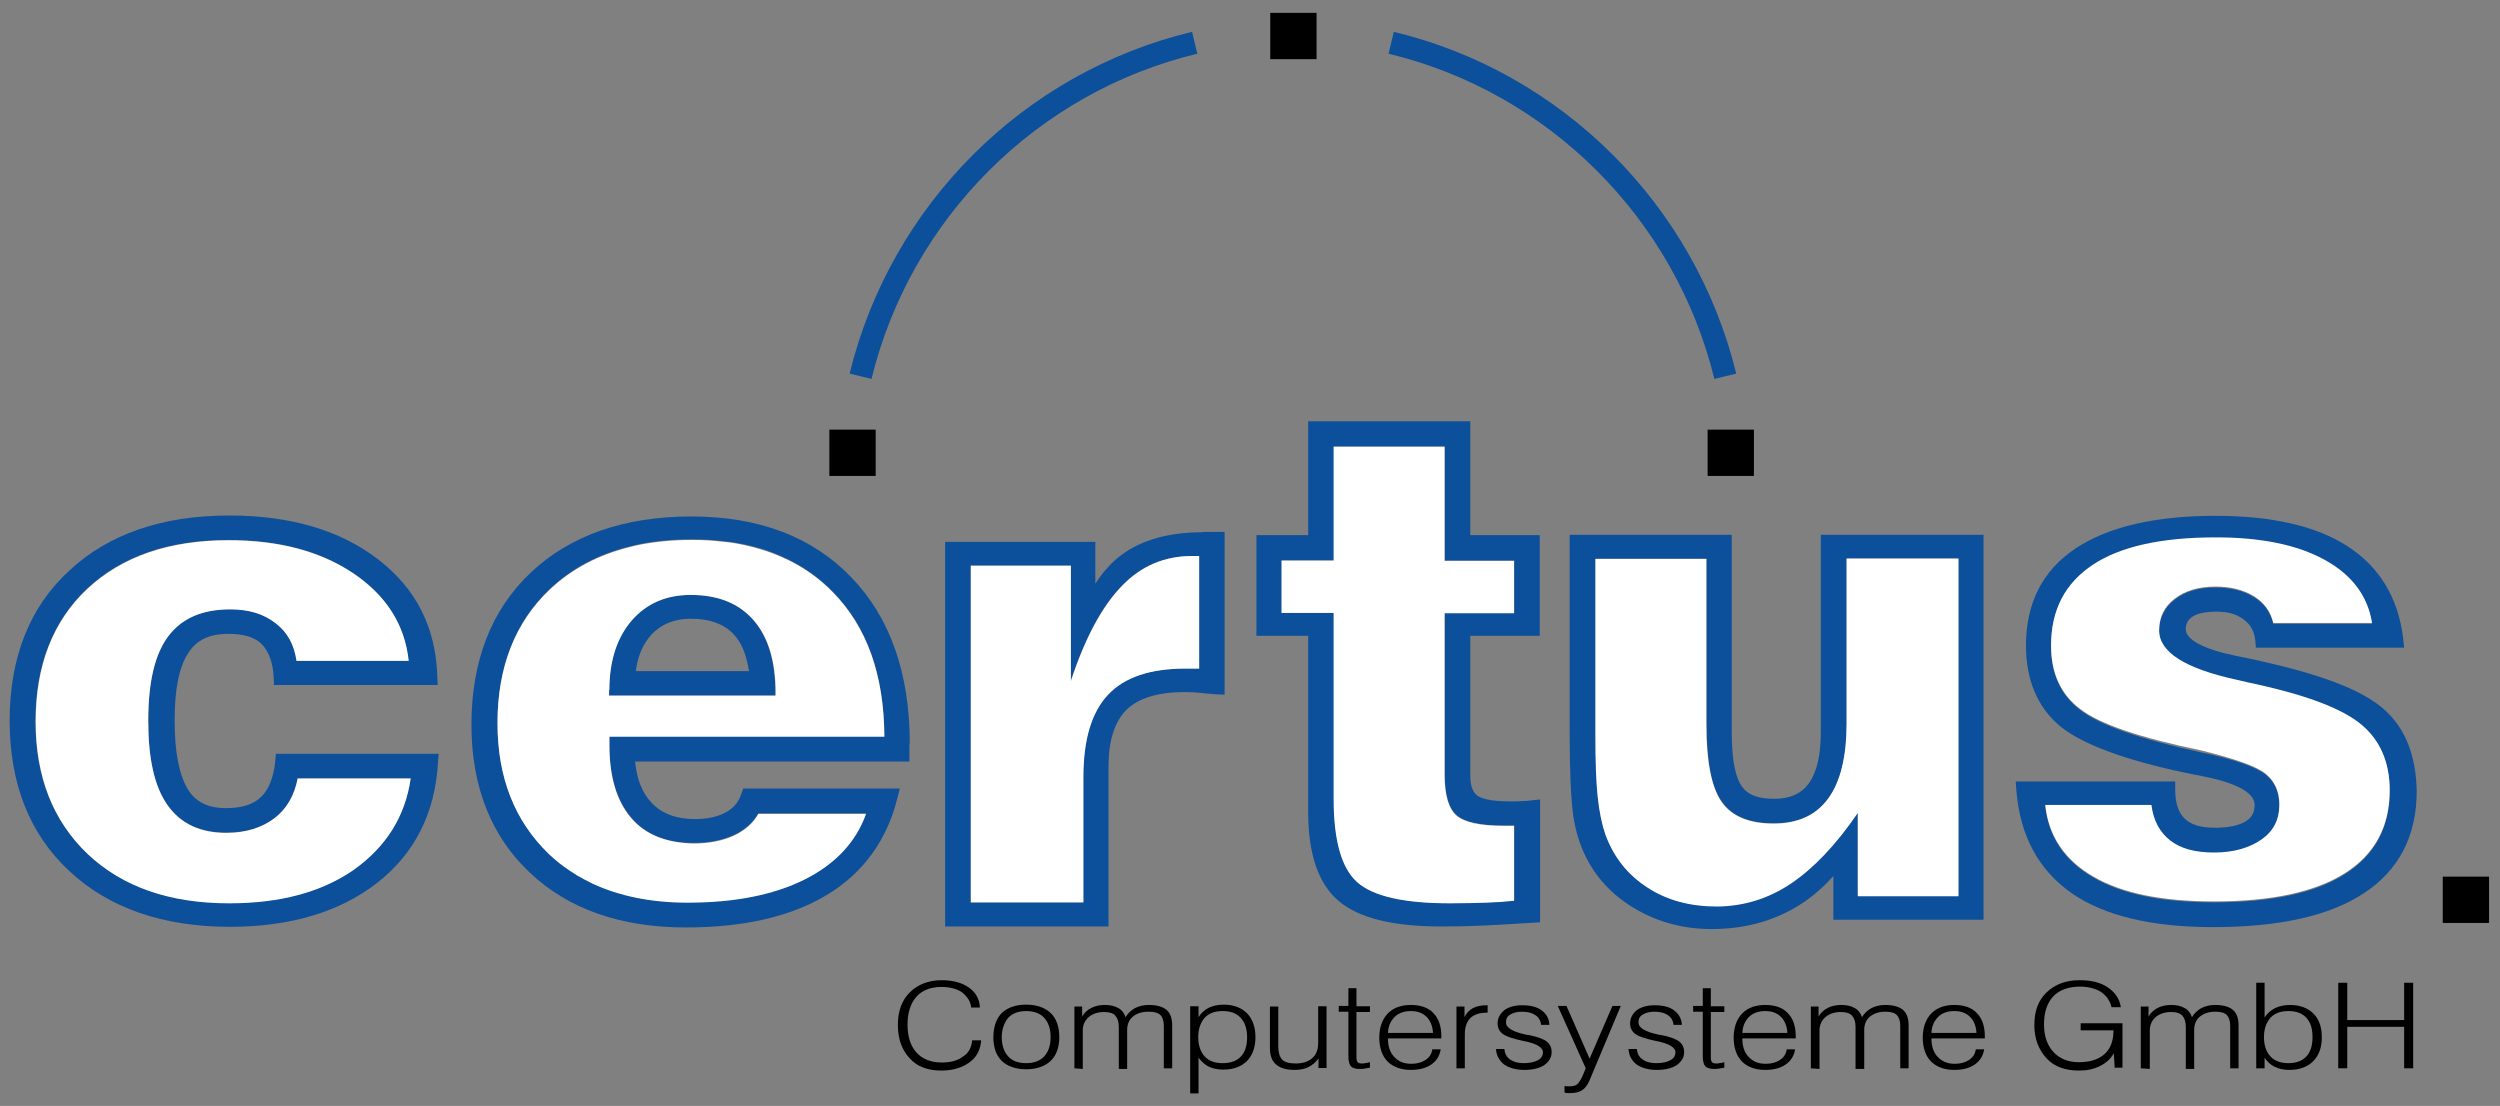
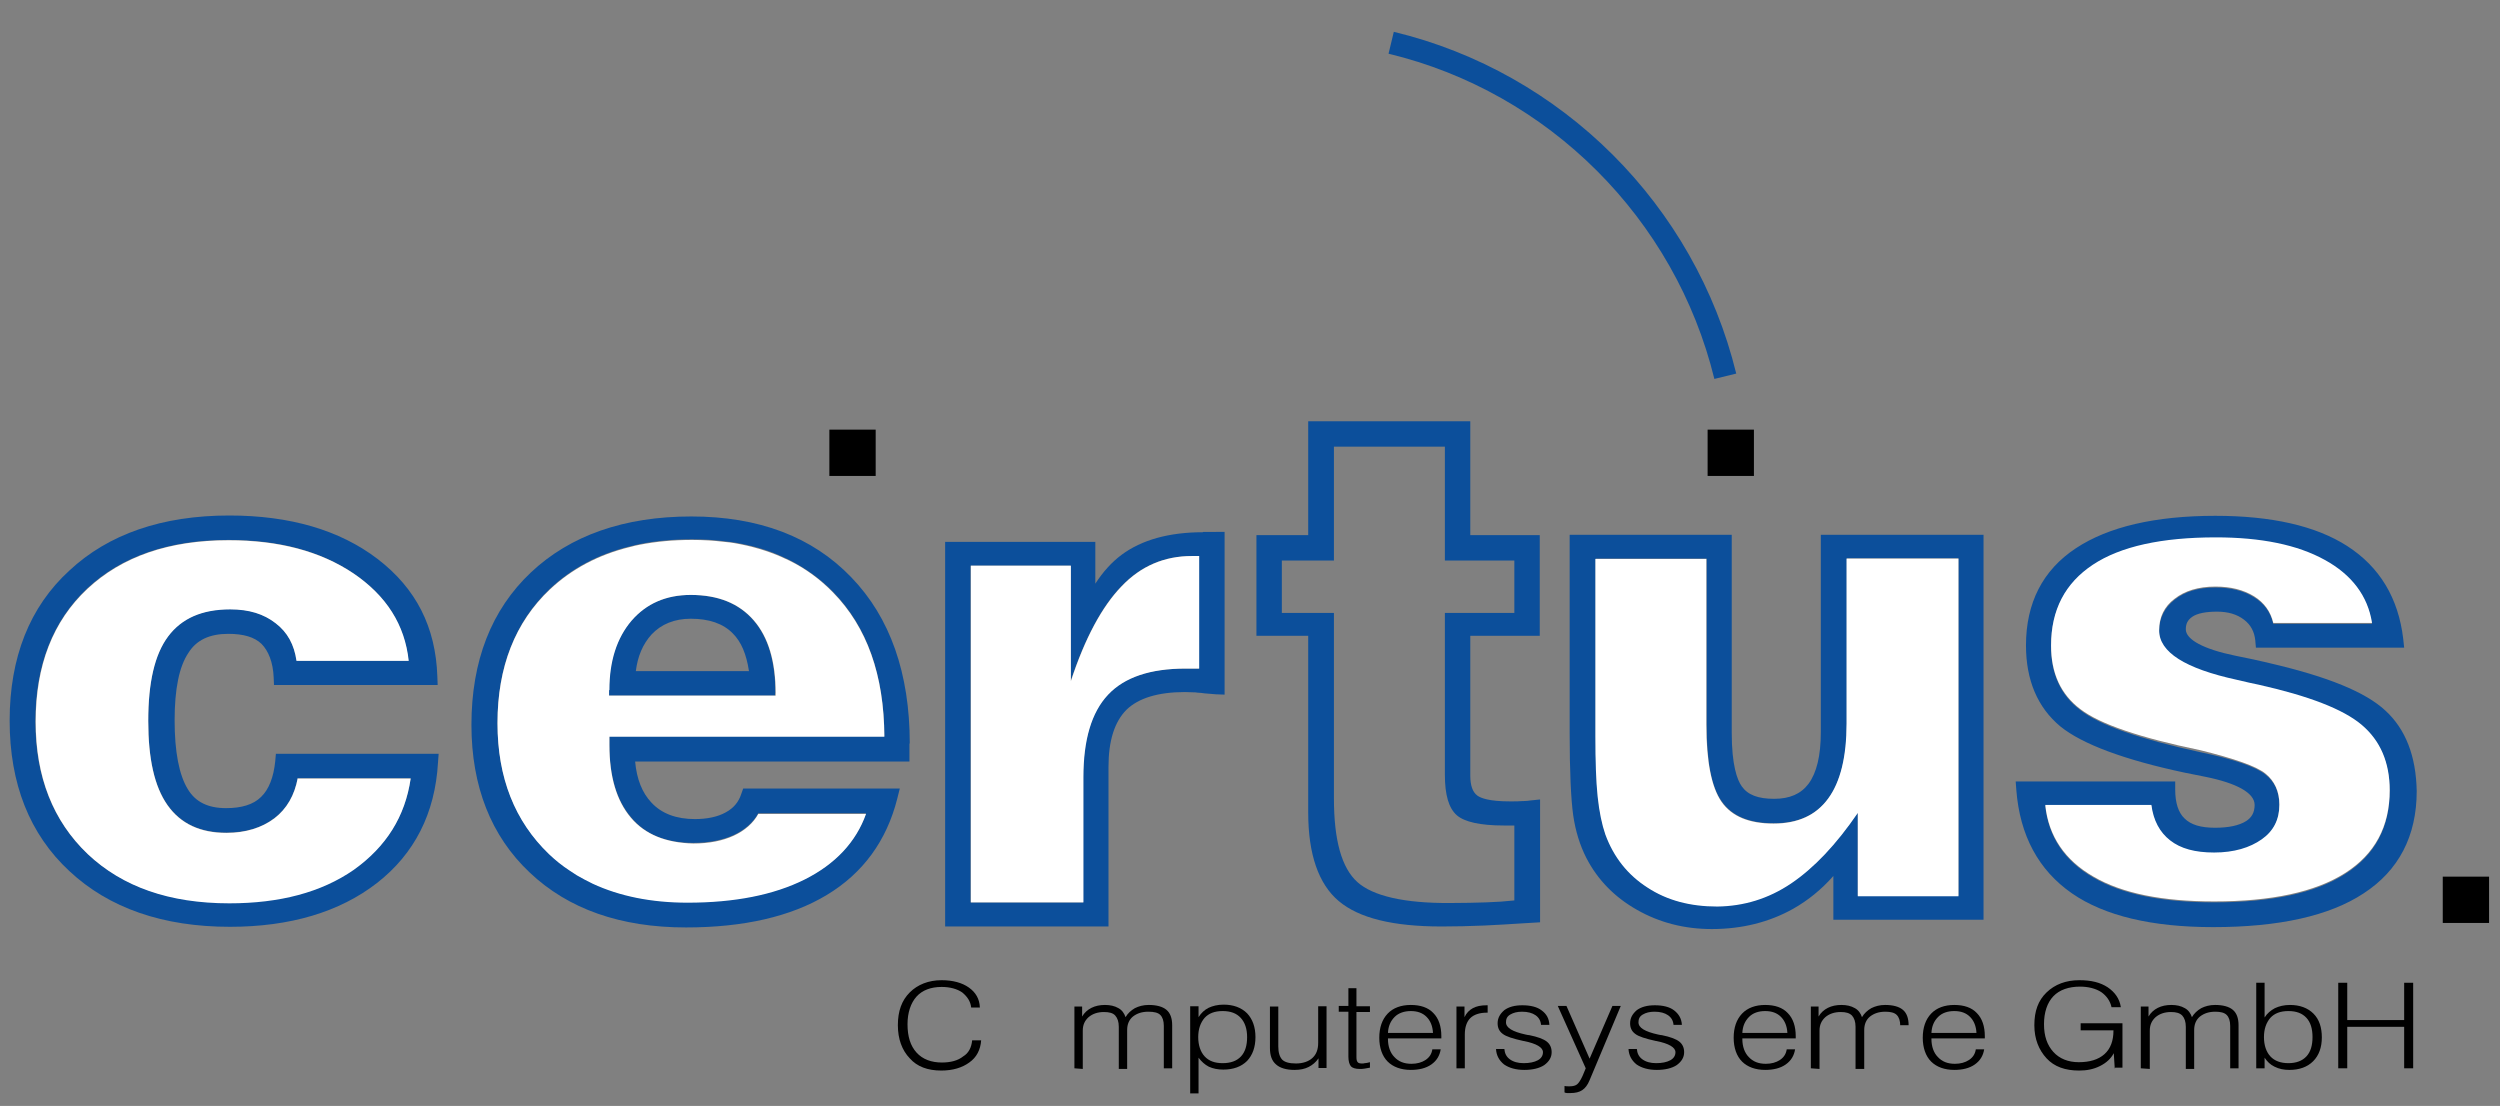
<svg xmlns="http://www.w3.org/2000/svg" version="1.1" id="Ebene_1" x="0px" y="0px" viewBox="0 0 777.4 343.9" style="enable-background:new 0 0 777.4 343.9;" xml:space="preserve">
  <rect x="0" y="0" width="777.4" height="343.9" fill="#808080" stroke="none" />
  <style type="text/css">
	.st0{fill:none;stroke:#0C4F9B;stroke-width:7;}
	.st1{fill:#0C4F9B;}
	.st2{fill:#FFFFFF;}
	.st3{fill:none;}
</style>
  <g>
    <g>
      <path d="M302.3,323.5h2.8c-0.2,2.9-1.4,5.3-3.7,6.9c-2.2,1.6-5.1,2.5-8.7,2.5c-4.2,0-7.5-1.2-9.8-3.8c-2.4-2.5-3.7-6-3.7-10.3    c0-4.4,1.2-7.7,3.7-10.2c2.4-2.4,5.8-3.8,9.9-3.8c3.5,0,6.4,0.8,8.5,2.3c2.1,1.5,3.3,3.5,3.4,6.2H302c-0.2-1.9-1.2-3.4-2.8-4.7    c-1.6-1.1-3.8-1.7-6.4-1.7c-3.3,0-6,1-7.8,3c-1.8,2-2.8,5-2.8,8.6c0,3.8,0.9,6.7,2.8,8.8c1.9,2.1,4.6,3.1,7.9,3.1    c2.7,0,5-0.6,6.6-1.9C301.2,327.5,302.1,325.7,302.3,323.5z" />
-       <path d="M308.9,322.5c0-3.2,0.9-5.7,2.6-7.5c1.8-1.7,4.4-2.6,7.6-2.6c3.2,0,5.8,0.9,7.6,2.6c1.8,1.7,2.7,4.3,2.7,7.5    c0,3.1-0.9,5.7-2.7,7.4c-1.8,1.7-4.4,2.6-7.6,2.6c-3.2,0-5.8-0.9-7.6-2.6C309.8,328.2,308.9,325.8,308.9,322.5z M311.5,322.5    c0,2.5,0.7,4.6,2,6c1.3,1.4,3.1,2.1,5.6,2.1c2.4,0,4.3-0.7,5.6-2.1c1.3-1.4,2-3.4,2-6c0-2.6-0.7-4.6-2-6c-1.3-1.4-3.1-2.1-5.6-2.1    c-2.4,0-4.3,0.7-5.6,2.1C312.3,318,311.5,320,311.5,322.5z" />
      <path d="M334.1,332.2V313h2.4v3.1c0.7-1.2,1.7-2.1,2.9-2.7s2.6-0.9,4.2-0.9c1.6,0,3,0.3,4.2,1c1.1,0.6,1.8,1.6,2.2,2.8    c0.7-1.2,1.7-2.1,2.9-2.8c1.2-0.6,2.6-1,4.3-1c2.4,0,4.3,0.5,5.5,1.5c1.2,1,1.8,2.6,1.8,4.8v13.4h-2.6V319c0-1.6-0.4-2.7-1.1-3.4    c-0.7-0.7-1.9-1-3.7-1c-2,0-3.5,0.5-4.8,1.5c-1.2,1-1.8,2.4-1.8,4.2v12.1h-2.6v-13.1c0-1.6-0.4-2.7-1.1-3.5    c-0.7-0.8-1.9-1.1-3.5-1.1c-1.9,0-3.5,0.5-4.8,1.6c-1.2,1.1-1.8,2.4-1.8,4.2v11.9L334.1,332.2L334.1,332.2z" />
      <path d="M370.1,339.9v-27h2.6v3.4c0.8-1.3,1.9-2.3,3.1-2.9c1.3-0.6,2.8-1,4.7-1c3,0,5.5,0.9,7.3,2.7c1.7,1.8,2.6,4.3,2.6,7.4    c0,3.1-0.9,5.6-2.6,7.4c-1.8,1.8-4.3,2.7-7.4,2.7c-1.7,0-3.2-0.3-4.5-0.9c-1.2-0.6-2.3-1.6-3.2-2.8V340h-2.6V339.9z M372.6,322.5    c0,2.5,0.7,4.6,2,6c1.3,1.4,3.1,2.1,5.6,2.1s4.4-0.7,5.7-2.1c1.3-1.4,1.9-3.4,1.9-6c0-2.6-0.7-4.6-2-6c-1.3-1.4-3.1-2.1-5.6-2.1    s-4.3,0.7-5.6,2.1C373.3,318,372.6,320,372.6,322.5z" />
      <path d="M412.5,312.9v19.2H410v-3c-0.8,1.2-1.9,2.1-3.1,2.7s-2.6,0.9-4.4,0.9c-2.5,0-4.5-0.6-5.7-1.7c-1.3-1.1-1.9-2.8-1.9-5.1    V313h2.6v12.4c0,1.9,0.4,3.2,1.2,4.1c0.8,0.8,2.2,1.2,4.3,1.2c2.1,0,3.9-0.6,5.1-1.7c1.2-1.1,1.8-2.6,1.8-4.7v-11.4L412.5,312.9    L412.5,312.9z" />
      <path d="M421.8,307.4v5.5h4.2v1.8h-4.2v14c0,0.8,0.1,1.3,0.4,1.6c0.2,0.3,0.7,0.4,1.3,0.4c0.3,0,0.6,0,0.9-0.1    c0.3,0,0.9-0.1,1.6-0.3v1.7c-0.6,0.1-1.2,0.2-1.7,0.3c-0.5,0.1-1,0.1-1.5,0.1c-1.3,0-2.2-0.3-2.7-0.8c-0.5-0.6-0.8-1.6-0.8-3v-14    h-3v-1.8h3v-5.5h2.5V307.4z" />
      <path d="M431.6,323v0.1c0,2.3,0.7,4.3,2,5.6c1.3,1.4,3,2.1,5.3,2.1c1.7,0,3.2-0.4,4.4-1.2c1.2-0.8,1.9-1.9,2.1-3.3h2.6    c-0.3,1.9-1.2,3.5-2.9,4.7c-1.7,1.2-3.9,1.7-6.4,1.7c-3,0-5.5-0.9-7.2-2.6c-1.7-1.7-2.6-4.3-2.6-7.4c0-3.2,0.9-5.7,2.6-7.5    c1.7-1.8,4.2-2.7,7.2-2.7c3,0,5.4,0.8,7,2.5c1.7,1.7,2.5,4.2,2.5,7.2v0.7h-16.6V323z M431.6,321.2h14c-0.1-2.1-0.8-3.8-2-5    c-1.2-1.2-2.8-1.8-4.9-1.8c-2,0-3.8,0.6-5,1.8C432.4,317.5,431.7,319.1,431.6,321.2z" />
      <path d="M452.9,332.2V313h2.5v3.3c0.6-1.3,1.5-2.2,2.6-2.8c1.1-0.6,2.5-0.9,4.3-0.9h0.3v2.3h-0.3c-2.2,0-4,0.6-5.1,1.7    c-1.1,1.1-1.7,2.8-1.7,5.1v10.5h-2.6V332.2z" />
      <path d="M465.2,326.2h2.6c0.1,1.3,0.6,2.4,1.7,3.2c1.1,0.8,2.5,1.2,4.3,1.2c1.8,0,3.3-0.3,4.4-0.9c1.1-0.6,1.6-1.5,1.6-2.5    c0-1.5-2-2.7-6-3.5h-0.1c-3.2-0.7-5.4-1.4-6.4-2.2c-1.1-0.8-1.6-1.9-1.6-3.3c0-1.6,0.7-2.9,2.1-4.1c1.4-1,3.2-1.5,5.6-1.5    c2.5,0,4.6,0.5,6,1.6c1.5,1.1,2.3,2.5,2.4,4.5h-2.6c-0.1-1.3-0.7-2.3-1.7-3c-1-0.7-2.4-1.1-4.2-1.1c-1.5,0-2.7,0.3-3.7,0.9    s-1.3,1.4-1.3,2.4c0,1.7,2,2.9,6.1,3.8c0.5,0.1,0.9,0.2,1.2,0.2c2.5,0.5,4.4,1.2,5.4,2c1,0.8,1.5,1.9,1.5,3.3c0,1.6-0.8,2.9-2.3,4    c-1.5,1-3.7,1.5-6.2,1.5c-2.6,0-4.7-0.6-6.3-1.7C466.1,329.7,465.3,328.1,465.2,326.2z" />
      <path d="M494.3,335.9c-0.6,1.5-1.4,2.5-2.3,3.1c-0.9,0.6-2.1,0.9-3.7,0.9c-0.4,0-0.7,0-1,0s-0.6-0.1-0.8-0.2v-2    c0.5,0.1,0.8,0.1,1.1,0.1c0.3,0,0.5,0,0.6,0c0.9,0,1.7-0.2,2.2-0.6c0.5-0.4,1.1-1.3,1.7-2.6l1-2.4l-8.7-19.4h2.7l7.2,16.4    l7.1-16.4h2.6L494.3,335.9z" />
      <path d="M506.4,326.2h2.6c0.1,1.3,0.6,2.4,1.7,3.2c1.1,0.8,2.5,1.2,4.3,1.2c1.8,0,3.3-0.3,4.4-0.9c1.1-0.6,1.6-1.5,1.6-2.5    c0-1.5-2-2.7-6-3.5h-0.1c-3.2-0.7-5.4-1.4-6.4-2.2c-1.1-0.8-1.6-1.9-1.6-3.3c0-1.6,0.7-2.9,2.1-4.1c1.4-1,3.2-1.5,5.6-1.5    c2.5,0,4.6,0.5,6,1.6c1.4,1.1,2.3,2.5,2.4,4.5h-2.6c-0.1-1.3-0.7-2.3-1.7-3c-1-0.7-2.4-1.1-4.2-1.1c-1.5,0-2.7,0.3-3.7,0.9    s-1.3,1.4-1.3,2.4c0,1.7,2,2.9,6.1,3.8c0.5,0.1,0.9,0.2,1.2,0.2c2.5,0.5,4.4,1.2,5.4,2c1,0.8,1.5,1.9,1.5,3.3c0,1.6-0.8,2.9-2.3,4    c-1.5,1-3.7,1.5-6.2,1.5c-2.6,0-4.7-0.6-6.3-1.7C507.3,329.7,506.5,328.1,506.4,326.2z" />
-       <path d="M532,307.4v5.5h4.2v1.8H532v14c0,0.8,0.1,1.3,0.4,1.6c0.2,0.3,0.7,0.4,1.3,0.4c0.3,0,0.6,0,0.9-0.1c0.3,0,0.9-0.1,1.6-0.3    v1.7c-0.6,0.1-1.2,0.2-1.7,0.3c-0.5,0.1-1,0.1-1.5,0.1c-1.3,0-2.2-0.3-2.7-0.8c-0.5-0.6-0.8-1.6-0.8-3v-14h-3v-1.8h3v-5.5h2.5    V307.4z" />
      <path d="M541.8,323v0.1c0,2.3,0.7,4.3,2,5.6c1.3,1.4,3,2.1,5.3,2.1c1.7,0,3.2-0.4,4.4-1.2c1.2-0.8,1.9-1.9,2.1-3.3h2.6    c-0.3,1.9-1.2,3.5-2.9,4.7c-1.7,1.2-3.9,1.7-6.4,1.7c-3,0-5.5-0.9-7.2-2.6c-1.7-1.7-2.6-4.3-2.6-7.4c0-3.2,0.9-5.7,2.6-7.5    c1.7-1.8,4.2-2.7,7.2-2.7s5.4,0.8,7,2.5c1.7,1.7,2.5,4.2,2.5,7.2v0.7h-16.6V323z M541.8,321.2h14c-0.1-2.1-0.8-3.8-2-5    c-1.2-1.2-2.8-1.8-4.9-1.8s-3.8,0.6-5,1.8C542.6,317.5,541.9,319.1,541.8,321.2z" />
-       <path d="M563.1,332.2V313h2.4v3.1c0.7-1.2,1.7-2.1,2.9-2.7s2.6-0.9,4.2-0.9c1.6,0,3,0.3,4.2,1c1.1,0.6,1.8,1.6,2.2,2.8    c0.7-1.2,1.7-2.1,2.9-2.8c1.2-0.6,2.6-1,4.3-1c2.4,0,4.3,0.5,5.5,1.5c1.2,1,1.8,2.6,1.8,4.8v13.4h-2.6V319c0-1.6-0.4-2.7-1.1-3.4    c-0.7-0.7-1.9-1-3.5-1c-2,0-3.5,0.5-4.8,1.5c-1.2,1-1.8,2.4-1.8,4.2v12.1H577v-13.1c0-1.6-0.4-2.7-1.1-3.5    c-0.8-0.8-1.9-1.1-3.5-1.1c-1.9,0-3.5,0.5-4.8,1.6c-1.2,1.1-1.8,2.4-1.8,4.2v11.9L563.1,332.2L563.1,332.2z" />
+       <path d="M563.1,332.2V313h2.4v3.1c0.7-1.2,1.7-2.1,2.9-2.7s2.6-0.9,4.2-0.9c1.6,0,3,0.3,4.2,1c1.1,0.6,1.8,1.6,2.2,2.8    c0.7-1.2,1.7-2.1,2.9-2.8c1.2-0.6,2.6-1,4.3-1c2.4,0,4.3,0.5,5.5,1.5c1.2,1,1.8,2.6,1.8,4.8h-2.6V319c0-1.6-0.4-2.7-1.1-3.4    c-0.7-0.7-1.9-1-3.5-1c-2,0-3.5,0.5-4.8,1.5c-1.2,1-1.8,2.4-1.8,4.2v12.1H577v-13.1c0-1.6-0.4-2.7-1.1-3.5    c-0.8-0.8-1.9-1.1-3.5-1.1c-1.9,0-3.5,0.5-4.8,1.6c-1.2,1.1-1.8,2.4-1.8,4.2v11.9L563.1,332.2L563.1,332.2z" />
      <path d="M600.6,323v0.1c0,2.3,0.7,4.3,2,5.6c1.3,1.4,3,2.1,5.3,2.1c1.7,0,3.2-0.4,4.4-1.2c1.2-0.8,1.9-1.9,2.1-3.3h2.6    c-0.3,1.9-1.2,3.5-2.9,4.7c-1.7,1.2-3.9,1.7-6.4,1.7c-3,0-5.5-0.9-7.2-2.6c-1.7-1.7-2.6-4.3-2.6-7.4c0-3.2,0.9-5.7,2.6-7.5    s4.2-2.7,7.2-2.7s5.4,0.8,7,2.5c1.7,1.7,2.5,4.2,2.5,7.2v0.7h-16.6V323z M600.6,321.2h14c-0.1-2.1-0.8-3.8-2-5    c-1.2-1.2-2.8-1.8-4.9-1.8s-3.8,0.6-5,1.8C601.4,317.5,600.7,319.1,600.6,321.2z" />
      <path d="M657.6,332.2l-0.3-4.7c-0.9,1.7-2.3,3-4.3,4s-4.1,1.4-6.5,1.4c-4.3,0-7.7-1.2-10.1-3.8s-3.8-6-3.8-10.3    c0-4.4,1.2-7.7,3.8-10.2s6-3.8,10.2-3.8c3.7,0,6.5,0.7,8.8,2.2c2.2,1.5,3.7,3.5,4.1,6.2h-2.9c-0.4-1.9-1.5-3.5-3.2-4.7    c-1.7-1.1-4-1.7-6.6-1.7c-3.5,0-6.4,1-8.3,3s-2.9,5-2.9,8.7c0,3.7,1,6.5,2.9,8.6c1.9,2.1,4.6,3.2,7.9,3.2c3.4,0,6.1-0.8,8-2.5    c1.9-1.7,2.8-4.2,2.8-7.3v-0.1H647v-2.2h13V332h-2.3V332.2z" />
      <path d="M665.7,332.2V313h2.4v3.1c0.7-1.2,1.7-2.1,2.9-2.7s2.6-0.9,4.2-0.9c1.6,0,3,0.3,4.2,1c1.1,0.6,1.8,1.6,2.2,2.8    c0.7-1.2,1.7-2.1,2.9-2.8c1.2-0.6,2.6-1,4.3-1c2.4,0,4.3,0.5,5.5,1.5s1.8,2.6,1.8,4.8v13.4h-2.6V319c0-1.6-0.4-2.7-1.1-3.4    c-0.7-0.7-1.9-1-3.5-1c-2,0-3.5,0.5-4.8,1.5c-1.2,1-1.8,2.4-1.8,4.2v12.1h-2.6v-13.1c0-1.6-0.4-2.7-1.1-3.5    c-0.8-0.8-1.9-1.1-3.5-1.1c-1.9,0-3.5,0.5-4.8,1.6c-1.2,1.1-1.8,2.4-1.8,4.2v11.9L665.7,332.2L665.7,332.2z" />
      <path d="M701.6,332.2v-26.6h2.6v10.8c0.8-1.3,1.9-2.2,3.2-2.9c1.3-0.6,2.8-1,4.7-1c3,0,5.5,0.9,7.3,2.7c1.8,1.8,2.6,4.3,2.6,7.4    c0,3.1-0.9,5.6-2.7,7.4c-1.8,1.8-4.3,2.7-7.4,2.7c-1.7,0-3.2-0.3-4.6-1c-1.3-0.6-2.3-1.6-3.1-2.8v3.3h-2.6V332.2z M704,322.5    c0,2.5,0.7,4.6,2,6c1.3,1.4,3.2,2.1,5.6,2.1c2.4,0,4.3-0.7,5.6-2.1c1.3-1.4,1.9-3.4,1.9-6c0-2.6-0.6-4.6-1.9-6    c-1.3-1.4-3.1-2.1-5.6-2.1s-4.3,0.7-5.6,2.1C704.7,318,704,320,704,322.5z" />
      <path d="M727.1,332.2v-26.6h2.8v11.6h17.7v-11.6h2.8v26.6h-2.8v-12.9h-17.7v12.9H727.1z" />
    </g>
    <g>
-       <path class="st0" d="M267.6,117c12.5-51.1,52.7-91.4,103.9-103.7" />
      <path class="st0" d="M536.5,117c-12.5-51.1-52.8-91.4-103.9-103.7" />
      <rect x="531" y="133.6" width="14.4" height="14.4" />
-       <rect x="395" y="4" width="14.4" height="14.4" />
      <rect x="257.9" y="133.6" width="14.4" height="14.4" />
    </g>
    <g>
      <rect x="759.6" y="272.6" width="14.4" height="14.4" />
      <g>
        <path class="st1" d="M85.8,234.3l-0.2,2.3c-0.5,5.1-2,8.9-4.4,11.2c-2.4,2.4-6.1,3.5-10.9,3.5c-5.6,0-9.5-1.9-11.9-5.9     c-2.7-4.4-4.1-11.6-4.1-21.4c0-9.7,1.4-16.7,4.3-21c2.5-4,6.6-5.9,12.4-5.9c4.7,0,8.1,1,10.3,3.1c2.2,2.2,3.6,5.8,3.8,10.4     l0.1,2.4h50.9l-0.1-2.6c-0.5-15.4-6.6-27.4-18.6-36.6c-11.8-9-27.3-13.5-46.1-13.5c-20.9,0-37.6,5.8-49.7,17.1     C9.2,188.7,3,204.5,3,224.1c0,19.6,6.2,35.3,18.6,46.8c12.3,11.5,29.1,17.3,49.9,17.3c18.7,0,34.1-4.6,45.7-13.6     c11.7-9.1,18.1-21.7,19-37.5l0.2-2.7H85.8z M27.2,265.5C16.4,255.2,11,241.5,11,224.3c0-17.4,5.4-31.2,16.1-41.3     c10.7-10,25.3-15.1,43.9-15.1c15.6,0,28.5,3.4,38.8,10.3c10.3,7,16,16,17.2,27.2H92.2c-0.7-5-2.8-8.8-6.5-11.7     c-3.7-2.8-8.3-4.3-14.1-4.3c-8.7,0-15.1,2.8-19.3,8.4c-4.2,5.6-6.2,14.3-6.2,26.3c0,11.7,1.9,20.4,6,26.2s10.1,8.6,18.3,8.6     c6,0,11.1-1.5,14.9-4.5c3.9-2.9,6.3-7.2,7.3-12.6v0.1v0.1h35.1c-1.7,11.8-7.6,21.2-17.7,28.2c-10.1,7-23,10.4-38.7,10.4     C52.7,280.8,38.1,275.7,27.2,265.5z" />
        <path class="st2" d="M127.7,242.1H92.6V242v-0.1c-1,5.4-3.4,9.6-7.3,12.6c-3.9,2.9-8.9,4.5-14.9,4.5c-8.1,0-14.2-2.8-18.3-8.6     s-6-14.5-6-26.2c0-12,2-20.7,6.2-26.3c4.2-5.6,10.5-8.4,19.3-8.4c5.8,0,10.4,1.4,14.1,4.3c3.7,2.8,5.8,6.7,6.5,11.7h34.9     c-1.2-11.2-6.9-20.2-17.2-27.2c-10.3-6.9-23.2-10.3-38.8-10.3c-18.6,0-33.2,5.1-43.9,15.1c-10.7,10-16.1,23.8-16.1,41.3     c0,17.2,5.4,30.9,16.2,41.2c10.8,10.2,25.4,15.3,44,15.3c15.7,0,28.6-3.4,38.7-10.4C120.1,263.3,126,253.9,127.7,242.1z" />
      </g>
      <g>
        <path class="st3" d="M214.8,192.5c-5.2,0-9.3,1.6-12.2,4.9c-2.7,2.9-4.3,6.7-4.9,11.5H233c-0.8-5.3-2.4-9.1-5-11.7     C224.9,194,220.5,192.5,214.8,192.5z" />
        <path class="st1" d="M282.9,231.2c0-21.8-6.1-39.2-18.2-51.7c-12.1-12.6-28.8-18.9-49.7-18.9c-20.9,0-37.7,5.9-49.9,17.4     c-12.3,11.6-18.5,27.5-18.5,47.4c0,19.1,6.1,34.6,18.1,45.9c12,11.4,28.3,17.1,48.6,17.1c18,0,32.7-3.4,43.8-10.1     c11.3-6.8,18.6-16.9,21.9-29.9l0.8-3.2h-48.7l-0.6,1.7c-0.8,2.5-2.4,4.4-4.8,5.7c-2.5,1.4-5.8,2.1-9.6,2.1     c-5.8,0-10.4-1.7-13.6-5.2c-2.8-3-4.5-7.2-5-12.7h85.3V231.2z M215.6,262.1c4.8,0,8.9-0.8,12.5-2.4c3.5-1.6,6.2-4,7.7-6.8l0,0     h33.5c-3,8.7-9.4,15.6-19.1,20.4c-9.6,4.8-21.8,7.2-36.4,7.2c-11.3,0-21.1-2-29.5-5.9c-1.7-0.8-3.3-1.7-4.9-2.6     c-0.8-0.5-1.5-1-2.3-1.5c-2.3-1.5-4.4-3.2-6.4-5.1c-10.6-10.1-16-23.6-16-40.7c0-17.4,5.5-31.3,16.3-41.6     c6.8-6.4,15.1-10.8,24.9-13.2c1-0.2,2-0.5,3-0.7c5-1,10.5-1.5,16.3-1.5c3.5,0,6.8,0.2,10,0.6c1.1,0.1,2.1,0.3,3.2,0.4     c5.2,0.9,10,2.2,14.4,4.2c0.9,0.4,1.7,0.8,2.6,1.2c5.1,2.6,9.7,5.9,13.6,9.9c10.6,10.8,15.9,25.8,16,44.9h-85.5v2.6     c0,9.8,2.2,17.3,6.7,22.6C200.6,259.5,207.1,262.1,215.6,262.1z" />
        <path class="st1" d="M241.1,215.6c0-9.8-2.2-17.4-6.8-22.7c-4.6-5.3-11.1-7.9-19.6-7.9c-7.6,0-13.8,2.7-18.4,8     c-4.6,5.4-6.9,12.6-6.9,21.6h-0.1v1.7h0.1h51.6V215.6z M197.7,208.8c0.6-4.8,2.2-8.5,4.9-11.5c3-3.2,7.1-4.9,12.2-4.9     c5.7,0,10.1,1.5,13.1,4.6c2.6,2.6,4.2,6.4,5,11.7H197.7z" />
        <path class="st2" d="M196.2,254.3c-4.5-5.3-6.7-12.8-6.7-22.6v-2.6h85.5c-0.1-19.2-5.4-34.1-16-44.9c-4-4.1-8.5-7.4-13.6-9.9     c-0.9-0.4-1.7-0.8-2.6-1.2c-4.4-1.9-9.2-3.3-14.4-4.2c-1-0.2-2.1-0.3-3.2-0.4c-3.2-0.4-6.5-0.6-10-0.6c-5.8,0-11.2,0.5-16.3,1.5     c-1,0.2-2,0.4-3,0.7c-9.8,2.4-18.1,6.8-24.9,13.2c-10.8,10.2-16.3,24.1-16.3,41.6c0,17,5.4,30.5,16,40.7c2,1.9,4.1,3.6,6.4,5.1     c0.8,0.5,1.5,1,2.3,1.5c1.6,0.9,3.2,1.8,4.9,2.6c8.4,3.9,18.3,5.9,29.5,5.9c14.6,0,26.8-2.4,36.4-7.2c9.6-4.8,16-11.7,19.1-20.4     h-33.5l0,0c-1.5,2.8-4.2,5.2-7.7,6.8c-3.5,1.6-7.7,2.4-12.5,2.4C207.1,262.1,200.6,259.5,196.2,254.3z M189.4,216.3v-1.7h0.1     c0-9,2.3-16.2,6.9-21.6c4.6-5.3,10.7-8,18.4-8c8.5,0,15,2.6,19.6,7.9c4.6,5.3,6.8,12.9,6.8,22.7v0.7h-51.6H189.4z" />
      </g>
      <g>
        <path class="st1" d="M374.1,165.5c-10.6,0-19.1,2.4-25.3,7c-3.1,2.3-5.8,5.3-8.2,9v-13h-46.7v119.6h50.8v-49.7     c0-8.1,1.9-14,5.6-17.7c3.7-3.6,9.8-5.5,18.2-5.5c0.9,0,2,0.1,3.2,0.1l0.8,0.1c0.6,0,1.3,0.1,2,0.2c1.1,0.1,2.3,0.2,3.6,0.3     l2.7,0.1v-50.6H374.1z M336.8,241.7v38.9h-35V175.9h31.1v35.9c4.5-13.4,9.7-23.2,15.8-29.5c6-6.3,13.3-9.4,21.9-9.4h2.2v35h-4.2     c-11.1,0-19.1,2.7-24.2,8.2C339.3,221.6,336.8,230.2,336.8,241.7z" />
        <path class="st2" d="M368.7,207.9h4.2v-35h-2.2c-8.6,0-15.9,3.1-21.9,9.4c-6.1,6.3-11.4,16.1-15.8,29.5v-35.9h-31.1v104.7h35     v-38.9c0-11.6,2.5-20.2,7.7-25.7C349.7,210.6,357.7,207.9,368.7,207.9z" />
      </g>
      <g>
        <path class="st1" d="M476,248.9c-0.7,0.1-1.5,0.2-2.3,0.2l-0.3,0c-0.9,0.1-2.2,0.1-3.8,0.1c-6.5,0-9.1-1-10.2-1.8     c-1.5-1.1-2.2-3.2-2.2-6.2v-43.5h21.6v-31.3h-21.6v-35.4h-50.4v35.4h-16.1v31.3h16.1v55c0,12.9,3.2,22.2,9.5,27.5     c6.3,5.3,16.8,7.9,32,7.9c4.2,0,8.6-0.1,13.3-0.3c3.9-0.2,7.9-0.4,12.2-0.7l5.1-0.3v-38.2L476,248.9z M422.1,274.3     c-4.9-4.4-7.3-13-7.3-26V248v-57.4h-16.2v-0.3v-16h16.2V174v-35.1h34.5V174v0.3h21.6v16v0.3h-21.6v50v0.3     c0,6.3,1.2,10.4,3.7,12.6c2.4,2.1,7.3,3.2,14.7,3.2h3.2v23v0.3c-2.7,0.3-5.6,0.5-8.8,0.6c-3.2,0.1-6.9,0.2-11.1,0.2     C436.6,280.9,426.9,278.6,422.1,274.3z" />
-         <path class="st2" d="M462,280.7c3.2-0.1,6.1-0.3,8.8-0.6v-0.3v-23h-3.2c-7.4,0-12.3-1.1-14.7-3.2c-2.4-2.1-3.7-6.3-3.7-12.6v-0.3     v-50h21.6v-0.3v-16h-21.6V174v-35.1h-34.5V174v0.3h-16.2v16v0.3h16.2V248v0.3c0,13,2.4,21.6,7.3,26c4.9,4.4,14.5,6.6,28.9,6.6     C455.1,280.9,458.8,280.8,462,280.7z" />
      </g>
      <g>
        <path class="st1" d="M566.2,166.3v61.4c0,7.3-1.3,12.6-3.8,16c-2.4,3.2-5.9,4.7-10.7,4.7c-5,0-8.2-1.2-10.1-3.9     c-1.4-2-3.1-6.5-3.1-16.6v-61.6h-50.4v61.8c0,11.6,0.4,20.4,1.1,25.4c0.7,4.9,2.1,9.4,4.1,13.3c3.5,6.8,8.8,12.2,15.7,16.1     c7,4,14.8,6,23.3,6c9.3,0,17.8-2.1,25.3-6.3c4.6-2.6,8.8-6,12.5-10.2V286h46.7V166.3H566.2z M512.4,275.9     c-6.1-4-10.4-9.4-13.1-16.5c-1.1-3.1-1.9-7.1-2.4-11.8c-0.5-4.8-0.7-11-0.7-18.8v-55.1h34.5v51.5c0,11.6,1.5,19.6,4.7,24     c3.2,4.6,8.6,6.8,16.2,6.8s13.3-2.6,17-7.8c3.8-5.2,5.7-13,5.7-23.3v-51.3H609v104.9h-31.3v-25.9c-6.7,9.8-13.6,17.1-20.7,21.9     c-7.1,4.8-14.8,7.1-22.9,7.1C525.7,281.8,518.5,279.9,512.4,275.9z" />
        <path class="st2" d="M557,274.7c7.1-4.8,14-12.1,20.7-21.9v25.9H609V173.7h-34.8V225c0,10.3-1.9,18.1-5.7,23.3     c-3.8,5.2-9.4,7.8-17,7.8s-13-2.2-16.2-6.8c-3.1-4.5-4.7-12.5-4.7-24v-51.5h-34.5v55.1c0,7.8,0.2,14,0.7,18.8     c0.5,4.7,1.3,8.6,2.4,11.8c2.6,7.1,7,12.6,13.1,16.5c6.1,4,13.3,5.9,21.7,5.9C542.2,281.8,549.9,279.5,557,274.7z" />
      </g>
      <g>
        <path class="st1" d="M741.8,221c-6.2-5.8-18-10.6-36.1-14.8l-0.8-0.2c-2.6-0.6-5.7-1.3-9.8-2.1c-9.8-2-15.4-5-15.4-8.2     c0-1.8,0.6-2.9,2-3.9c1.6-1.1,4.3-1.6,7.7-1.6c3.4,0,6.2,0.8,8.4,2.5c2.1,1.6,3.2,3.7,3.5,6.4l0.2,2.3h46.1l-0.3-2.8     c-1.5-12.6-7.3-22.3-17.4-28.8c-9.8-6.3-23.6-9.4-41-9.4c-18.7,0-33.3,3.4-43.4,10.1c-10.3,6.8-15.5,17-15.5,30.2     c0,10.8,3.6,19.3,10.7,25.2c6.8,5.5,19.9,10.4,38.8,14.4c1.4,0.3,3.5,0.7,6,1.2c10.1,2,15.6,5.1,15.6,8.8c0,2.3-0.9,3.9-2.6,5     c-2.2,1.4-5.5,2.1-9.7,2.1c-4.4,0-7.5-0.9-9.5-2.9c-1.9-1.8-2.9-4.8-2.9-9V243h-49.6l0.2,2.7c1.1,14.1,6.9,24.9,17.3,32.1     c10.1,7,24.9,10.5,43.9,10.5c20.5,0,36.2-3.5,46.8-10.5c10.9-7.1,16.5-17.8,16.5-31.8C751.3,235.2,748.1,226.8,741.8,221z      M646.9,220.8c-6.1-4.6-9.1-11.2-9.1-19.8c0-11.2,4.4-19.5,13-25.1c8.6-5.7,21.4-8.5,38.2-8.5c14.1,0,25.3,2.3,33.9,7     c8.4,4.6,13.4,11.2,14.7,19.6h-30.7c-0.8-3.5-2.7-6.3-6-8.3c-3.2-2-7.2-3-12-3c-5.3,0-9.4,1.2-12.7,3.8c-3.1,2.4-4.8,5.8-4.8,9.8     c0,6.8,8.1,11.9,24.2,15.4c2.9,0.7,5.2,1.2,6.7,1.5c15.6,3.4,26.4,7.6,32.1,12.5c5.8,4.9,8.7,11.7,8.7,20.3     c0,11.3-4.6,19.9-13.9,25.8c-9.2,5.9-22.8,8.8-40.7,8.8c-16.1,0-28.6-2.5-37.5-7.7c-8.9-5.1-14-12.6-15-22.3h33     c0.6,4.8,2.5,8.4,5.8,11c3.2,2.5,7.8,3.8,13.7,3.8c6.2,0,11.2-1.4,14.8-4.1c3.7-2.6,5.5-6.3,5.5-10.8c0-4.2-1.4-7.4-4.4-9.7     c-2.9-2.3-9.6-4.7-20.2-6.9C665.4,229.8,652.9,225.5,646.9,220.8z" />
        <path class="st2" d="M704.4,240.5c2.9,2.3,4.4,5.6,4.4,9.7c0,4.6-1.8,8.2-5.5,10.8c-3.7,2.6-8.6,4.1-14.8,4.1     c-5.9,0-10.4-1.2-13.7-3.8c-3.2-2.5-5.2-6.2-5.8-11h-33c1,9.7,6.1,17.2,15,22.3c8.9,5.2,21.4,7.7,37.5,7.7     c17.8,0,31.4-2.9,40.7-8.8c9.3-5.9,13.9-14.5,13.9-25.8c0-8.6-2.9-15.4-8.7-20.3c-5.8-4.9-16.5-9-32.1-12.5     c-1.5-0.3-3.8-0.8-6.7-1.5c-16.1-3.5-24.2-8.6-24.2-15.4c0-4.1,1.6-7.4,4.8-9.8c3.2-2.5,7.4-3.8,12.7-3.8c4.8,0,8.7,1,12,3     c3.2,2,5.2,4.8,6,8.3h30.7c-1.3-8.4-6.3-15-14.7-19.6c-8.5-4.7-19.8-7-33.9-7c-16.8,0-29.6,2.8-38.2,8.5c-8.6,5.7-13,14-13,25.1     c0,8.6,3,15.2,9.1,19.8c6.1,4.7,18.6,8.9,37.4,12.8C694.8,235.9,701.5,238.2,704.4,240.5z" />
      </g>
    </g>
  </g>
</svg>